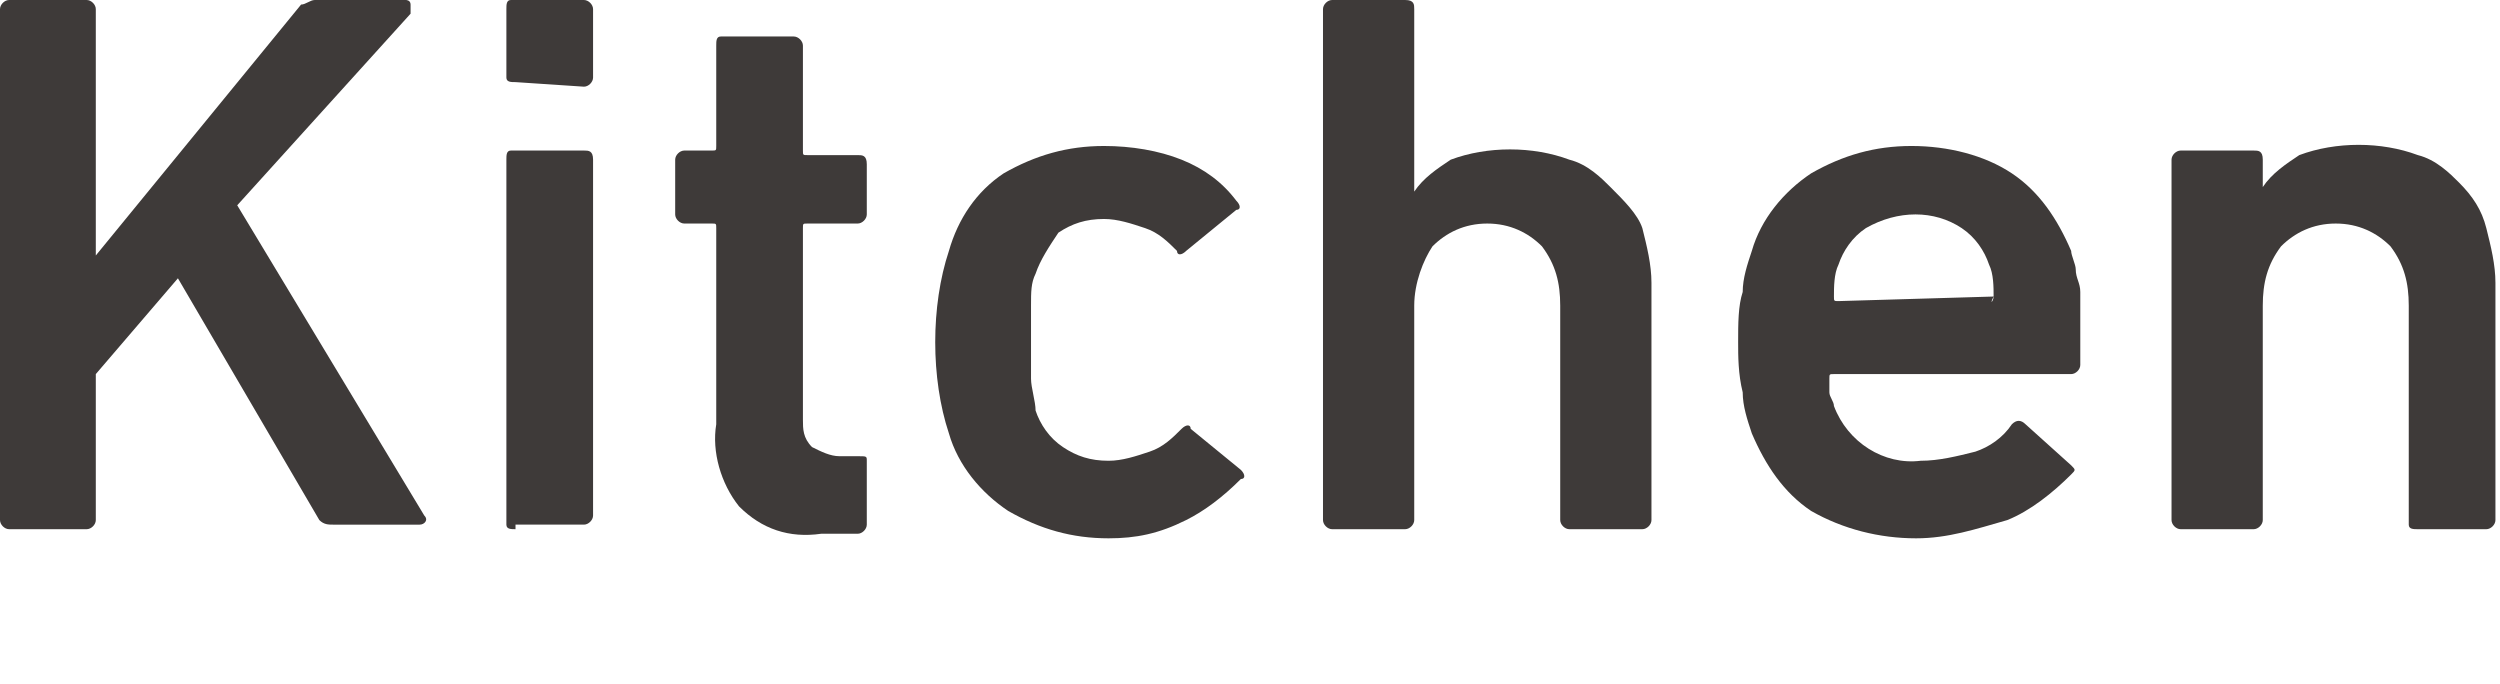
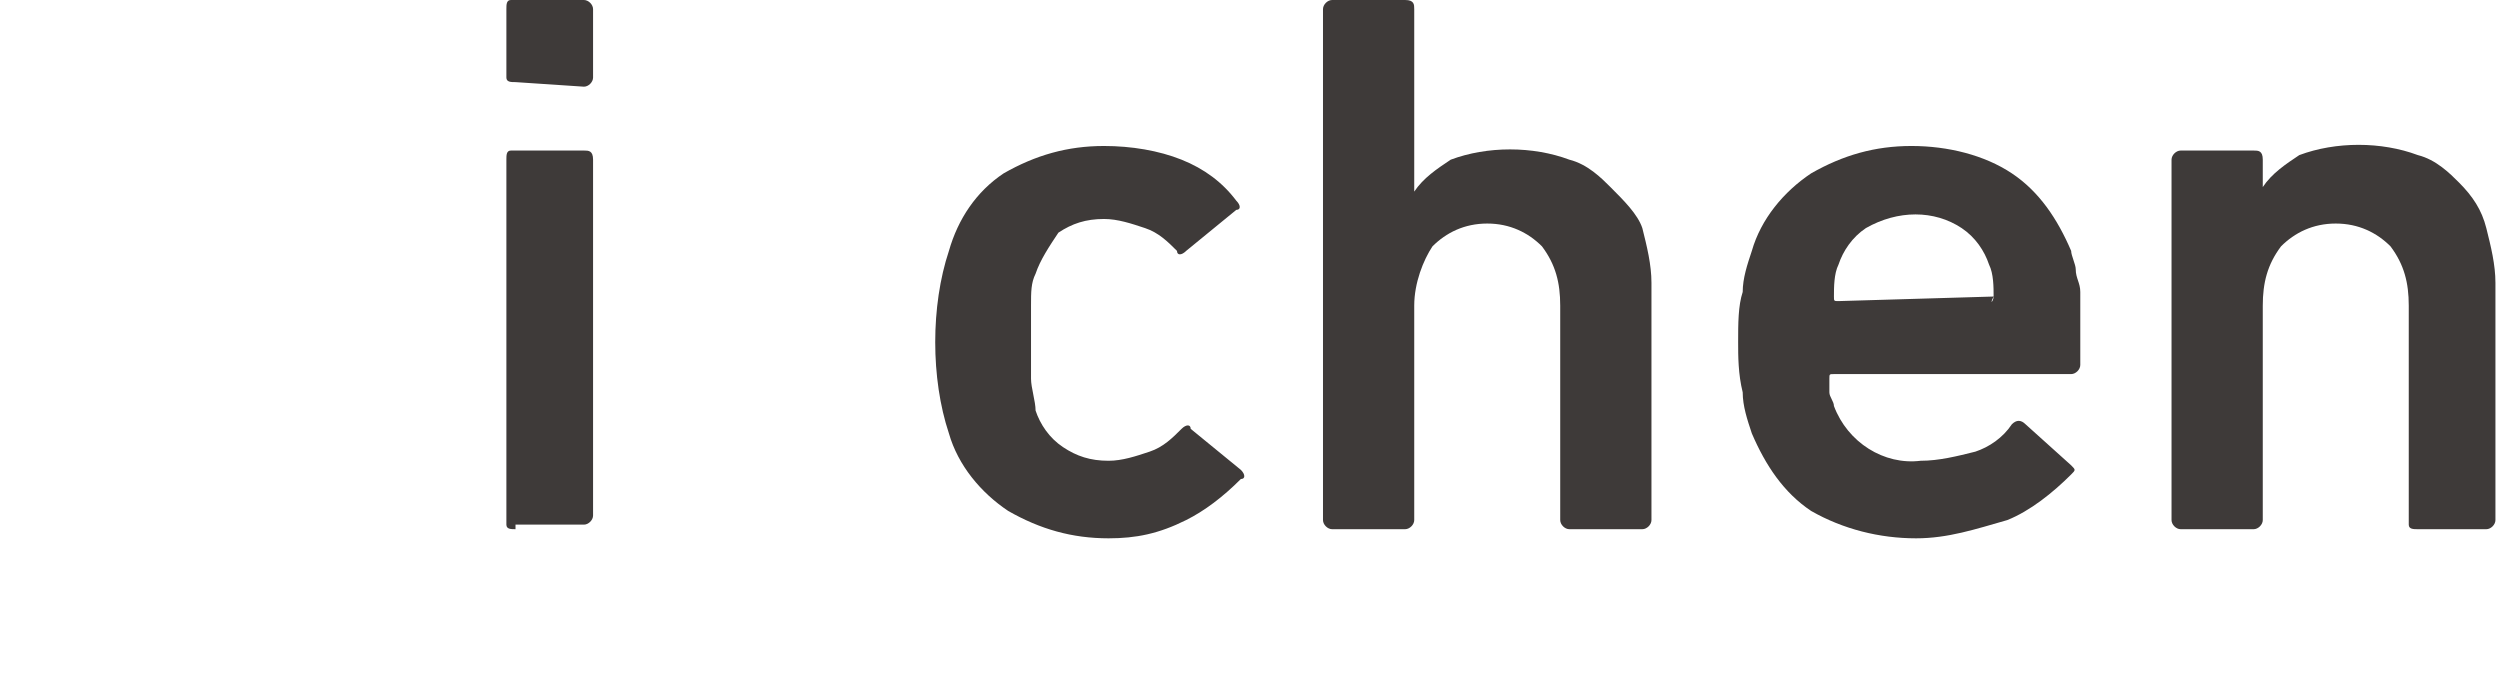
<svg xmlns="http://www.w3.org/2000/svg" version="1.1" id="レイヤー_1" x="0px" y="0px" width="54.8px" height="15px" viewBox="0 0 54.8 15" style="enable-background:new 0 0 54.8 15;" xml:space="preserve">
  <style type="text/css">
	.st0{fill:#3E3A39;}
</style>
-   <path class="st0" d="M0,0.2C0,0.1,0.1,0,0.2,0h1.7C2,0,2.1,0.1,2.1,0.2v5.4l4.5-5.5C6.7,0.1,6.8,0,6.9,0h2C8.9,0,9,0,9,0.1  c0,0,0,0.1,0,0.2L5.2,4.5l4.1,6.8c0.1,0.1,0,0.2-0.1,0.2H7.3c-0.1,0-0.2,0-0.3-0.1L3.9,6.1L2.1,8.2v3.2c0,0.1-0.1,0.2-0.2,0.2H0.2  c-0.1,0-0.2-0.1-0.2-0.2V0.2z" />
  <path class="st0" d="M11.3,1.8c-0.1,0-0.2,0-0.2-0.1l0,0V0.2c0-0.1,0-0.2,0.1-0.2l0,0h1.6C12.9,0,13,0.1,13,0.2v1.5  c0,0.1-0.1,0.2-0.2,0.2L11.3,1.8z M11.3,11.6c-0.1,0-0.2,0-0.2-0.1l0,0v-8c0-0.1,0-0.2,0.1-0.2l0,0h1.6c0.1,0,0.2,0,0.2,0.2v7.8  c0,0.1-0.1,0.2-0.2,0.2h-1.5V11.6z" />
-   <path class="st0" d="M18,11.7c-0.7,0.1-1.3-0.1-1.8-0.6c-0.4-0.5-0.6-1.2-0.5-1.8V5c0-0.1,0-0.1-0.1-0.1H15c-0.1,0-0.2-0.1-0.2-0.2  V3.5c0-0.1,0.1-0.2,0.2-0.2h0.6c0.1,0,0.1,0,0.1-0.1l0,0V1c0-0.1,0-0.2,0.1-0.2l0,0h1.6c0.1,0,0.2,0.1,0.2,0.2v2.3  c0,0.1,0,0.1,0.1,0.1h1.1c0.1,0,0.2,0,0.2,0.2v1.1c0,0.1-0.1,0.2-0.2,0.2h-1.1c-0.1,0-0.1,0-0.1,0.1v4.2c0,0.2,0,0.4,0.2,0.6  C18,9.9,18.2,10,18.4,10h0.4c0.2,0,0.2,0,0.2,0.1v1.4c0,0.1-0.1,0.2-0.2,0.2H18z" />
  <path class="st0" d="M24.3,11.8c-0.8,0-1.5-0.2-2.2-0.6c-0.6-0.4-1.1-1-1.3-1.7c-0.2-0.6-0.3-1.3-0.3-2s0.1-1.4,0.3-2  C21,4.8,21.4,4.2,22,3.8c0.7-0.4,1.4-0.6,2.2-0.6c0.6,0,1.2,0.1,1.7,0.3s0.9,0.5,1.2,0.9c0.1,0.1,0.1,0.2,0,0.2l0,0L26,5.5  c-0.1,0.1-0.2,0.1-0.2,0l0,0c-0.2-0.2-0.4-0.4-0.7-0.5c-0.3-0.1-0.6-0.2-0.9-0.2c-0.4,0-0.7,0.1-1,0.3C23,5.4,22.8,5.7,22.7,6  c-0.1,0.2-0.1,0.4-0.1,0.7c0,0.3,0,0.6,0,0.8c0,0.3,0,0.6,0,0.8s0.1,0.5,0.1,0.7c0.1,0.3,0.3,0.6,0.6,0.8c0.3,0.2,0.6,0.3,1,0.3  c0.3,0,0.6-0.1,0.9-0.2c0.3-0.1,0.5-0.3,0.7-0.5c0.1-0.1,0.2-0.1,0.2,0l0,0l1.1,0.9c0.1,0.1,0.1,0.2,0,0.2c-0.4,0.4-0.8,0.7-1.2,0.9  C25.4,11.7,24.9,11.8,24.3,11.8z" />
  <path class="st0" d="M34.4,11.6c-0.1,0-0.2-0.1-0.2-0.2V6.7c0-0.5-0.1-0.9-0.4-1.3c-0.3-0.3-0.7-0.5-1.2-0.5s-0.9,0.2-1.2,0.5  C31.2,5.7,31,6.2,31,6.7v4.7c0,0.1-0.1,0.2-0.2,0.2h-1.6c-0.1,0-0.2-0.1-0.2-0.2V0.2C29,0.1,29.1,0,29.2,0h1.6C31,0,31,0.1,31,0.2v4  l0,0c0.2-0.3,0.5-0.5,0.8-0.7c0.8-0.3,1.8-0.3,2.6,0c0.4,0.1,0.7,0.4,0.9,0.6C35.6,4.4,35.9,4.7,36,5c0.1,0.4,0.2,0.8,0.2,1.2v5.2  c0,0.1-0.1,0.2-0.2,0.2L34.4,11.6z" />
  <path class="st0" d="M42,11.8c-0.8,0-1.6-0.2-2.3-0.6c-0.6-0.4-1-1-1.3-1.7c-0.1-0.3-0.2-0.6-0.2-0.9c-0.1-0.4-0.1-0.8-0.1-1.1  c0-0.4,0-0.8,0.1-1.1c0-0.3,0.1-0.6,0.2-0.9c0.2-0.7,0.7-1.3,1.3-1.7c0.7-0.4,1.4-0.6,2.2-0.6s1.6,0.2,2.2,0.6c0.6,0.4,1,1,1.3,1.7  c0,0.1,0.1,0.3,0.1,0.4c0,0.2,0.1,0.3,0.1,0.5s0,0.4,0,0.7s0,0.5,0,0.9c0,0.1-0.1,0.2-0.2,0.2h-5.2c-0.1,0-0.1,0-0.1,0.1  s0,0.2,0,0.3s0.1,0.2,0.1,0.3c0.3,0.8,1.1,1.3,1.9,1.2c0.4,0,0.8-0.1,1.2-0.2c0.3-0.1,0.6-0.3,0.8-0.6c0.1-0.1,0.2-0.1,0.3,0l1,0.9  c0.1,0.1,0.1,0.1,0,0.2l0,0c-0.4,0.4-0.9,0.8-1.4,1C43.3,11.6,42.7,11.8,42,11.8z M43.7,6.5c0-0.2,0-0.5-0.1-0.7  C43.5,5.5,43.3,5.2,43,5c-0.6-0.4-1.4-0.4-2.1,0c-0.3,0.2-0.5,0.5-0.6,0.8c-0.1,0.2-0.1,0.5-0.1,0.7c0,0.1,0,0.1,0.1,0.1L43.7,6.5  C43.6,6.7,43.7,6.6,43.7,6.5L43.7,6.5z" />
  <path class="st0" d="M53,11.6c-0.1,0-0.2,0-0.2-0.1l0,0V6.7c0-0.5-0.1-0.9-0.4-1.3c-0.3-0.3-0.7-0.5-1.2-0.5S50.3,5.1,50,5.4  c-0.3,0.4-0.4,0.8-0.4,1.3v4.7c0,0.1-0.1,0.2-0.2,0.2h-1.6c-0.1,0-0.2-0.1-0.2-0.2V3.5c0-0.1,0.1-0.2,0.2-0.2h1.6  c0.1,0,0.2,0,0.2,0.2v0.6l0,0c0.2-0.3,0.5-0.5,0.8-0.7c0.8-0.3,1.8-0.3,2.6,0c0.4,0.1,0.7,0.4,0.9,0.6c0.3,0.3,0.5,0.6,0.6,1  s0.2,0.8,0.2,1.2v5.2c0,0.1-0.1,0.2-0.2,0.2L53,11.6z" />
</svg>